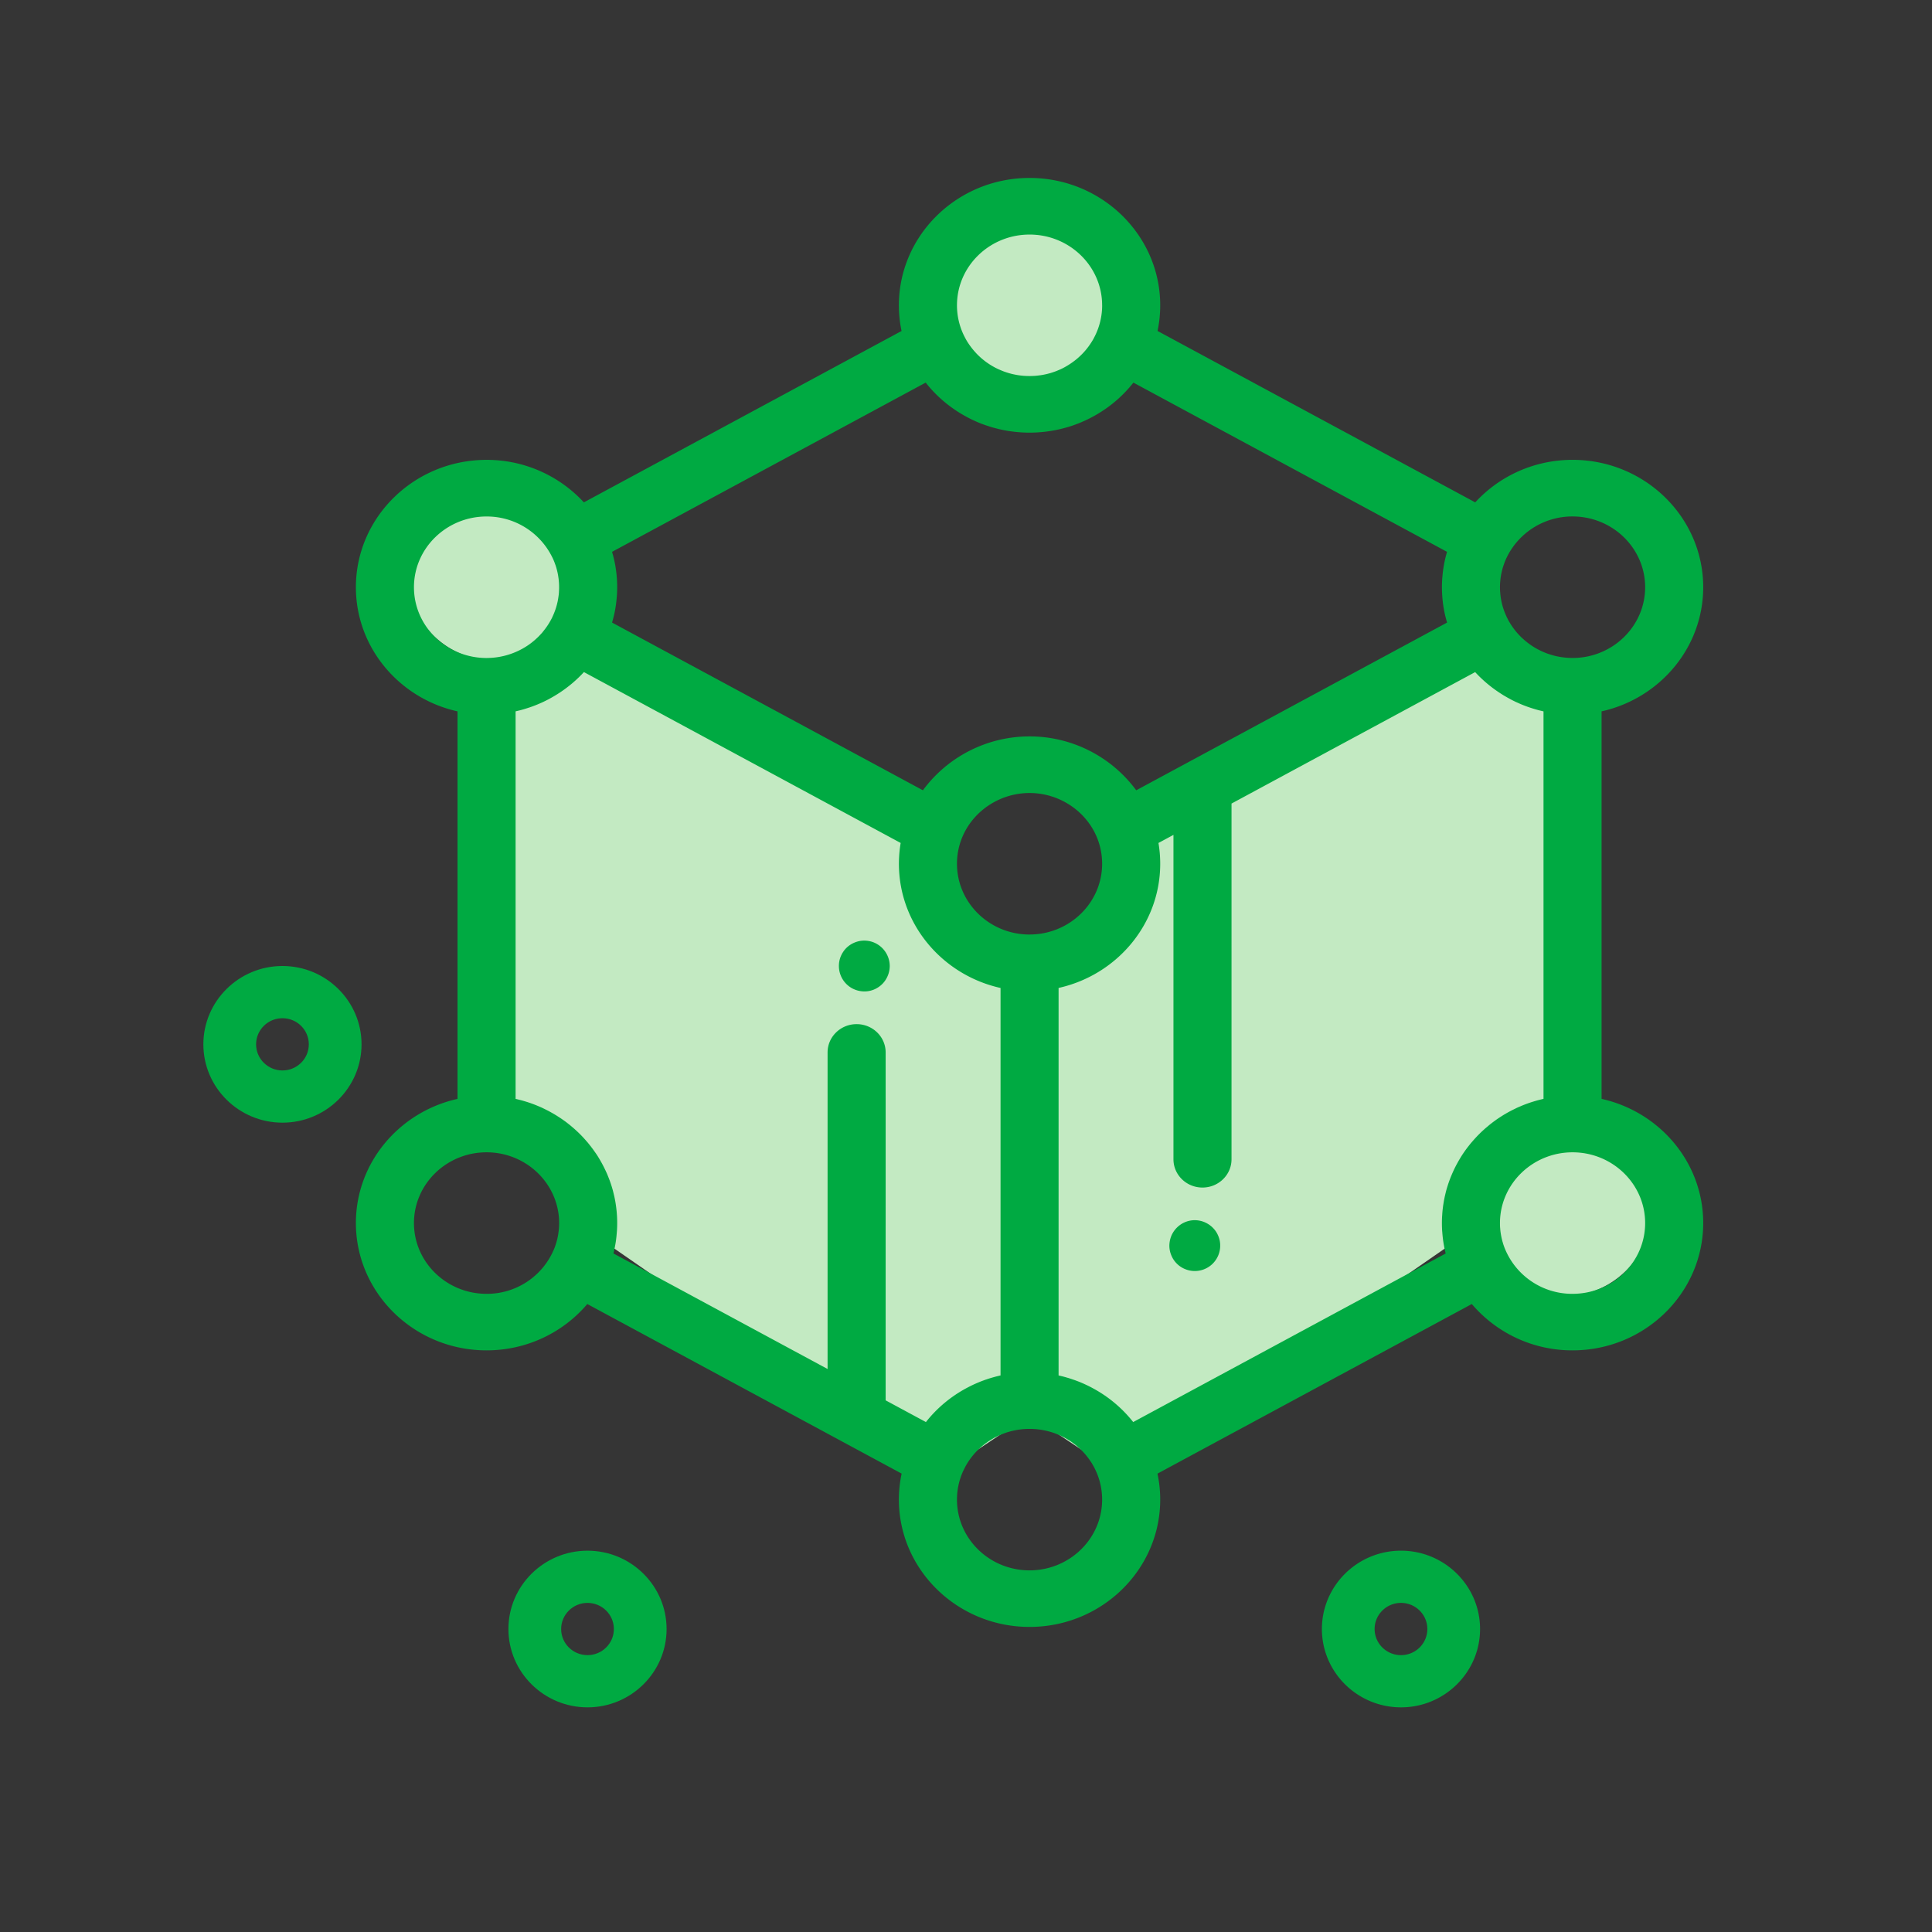
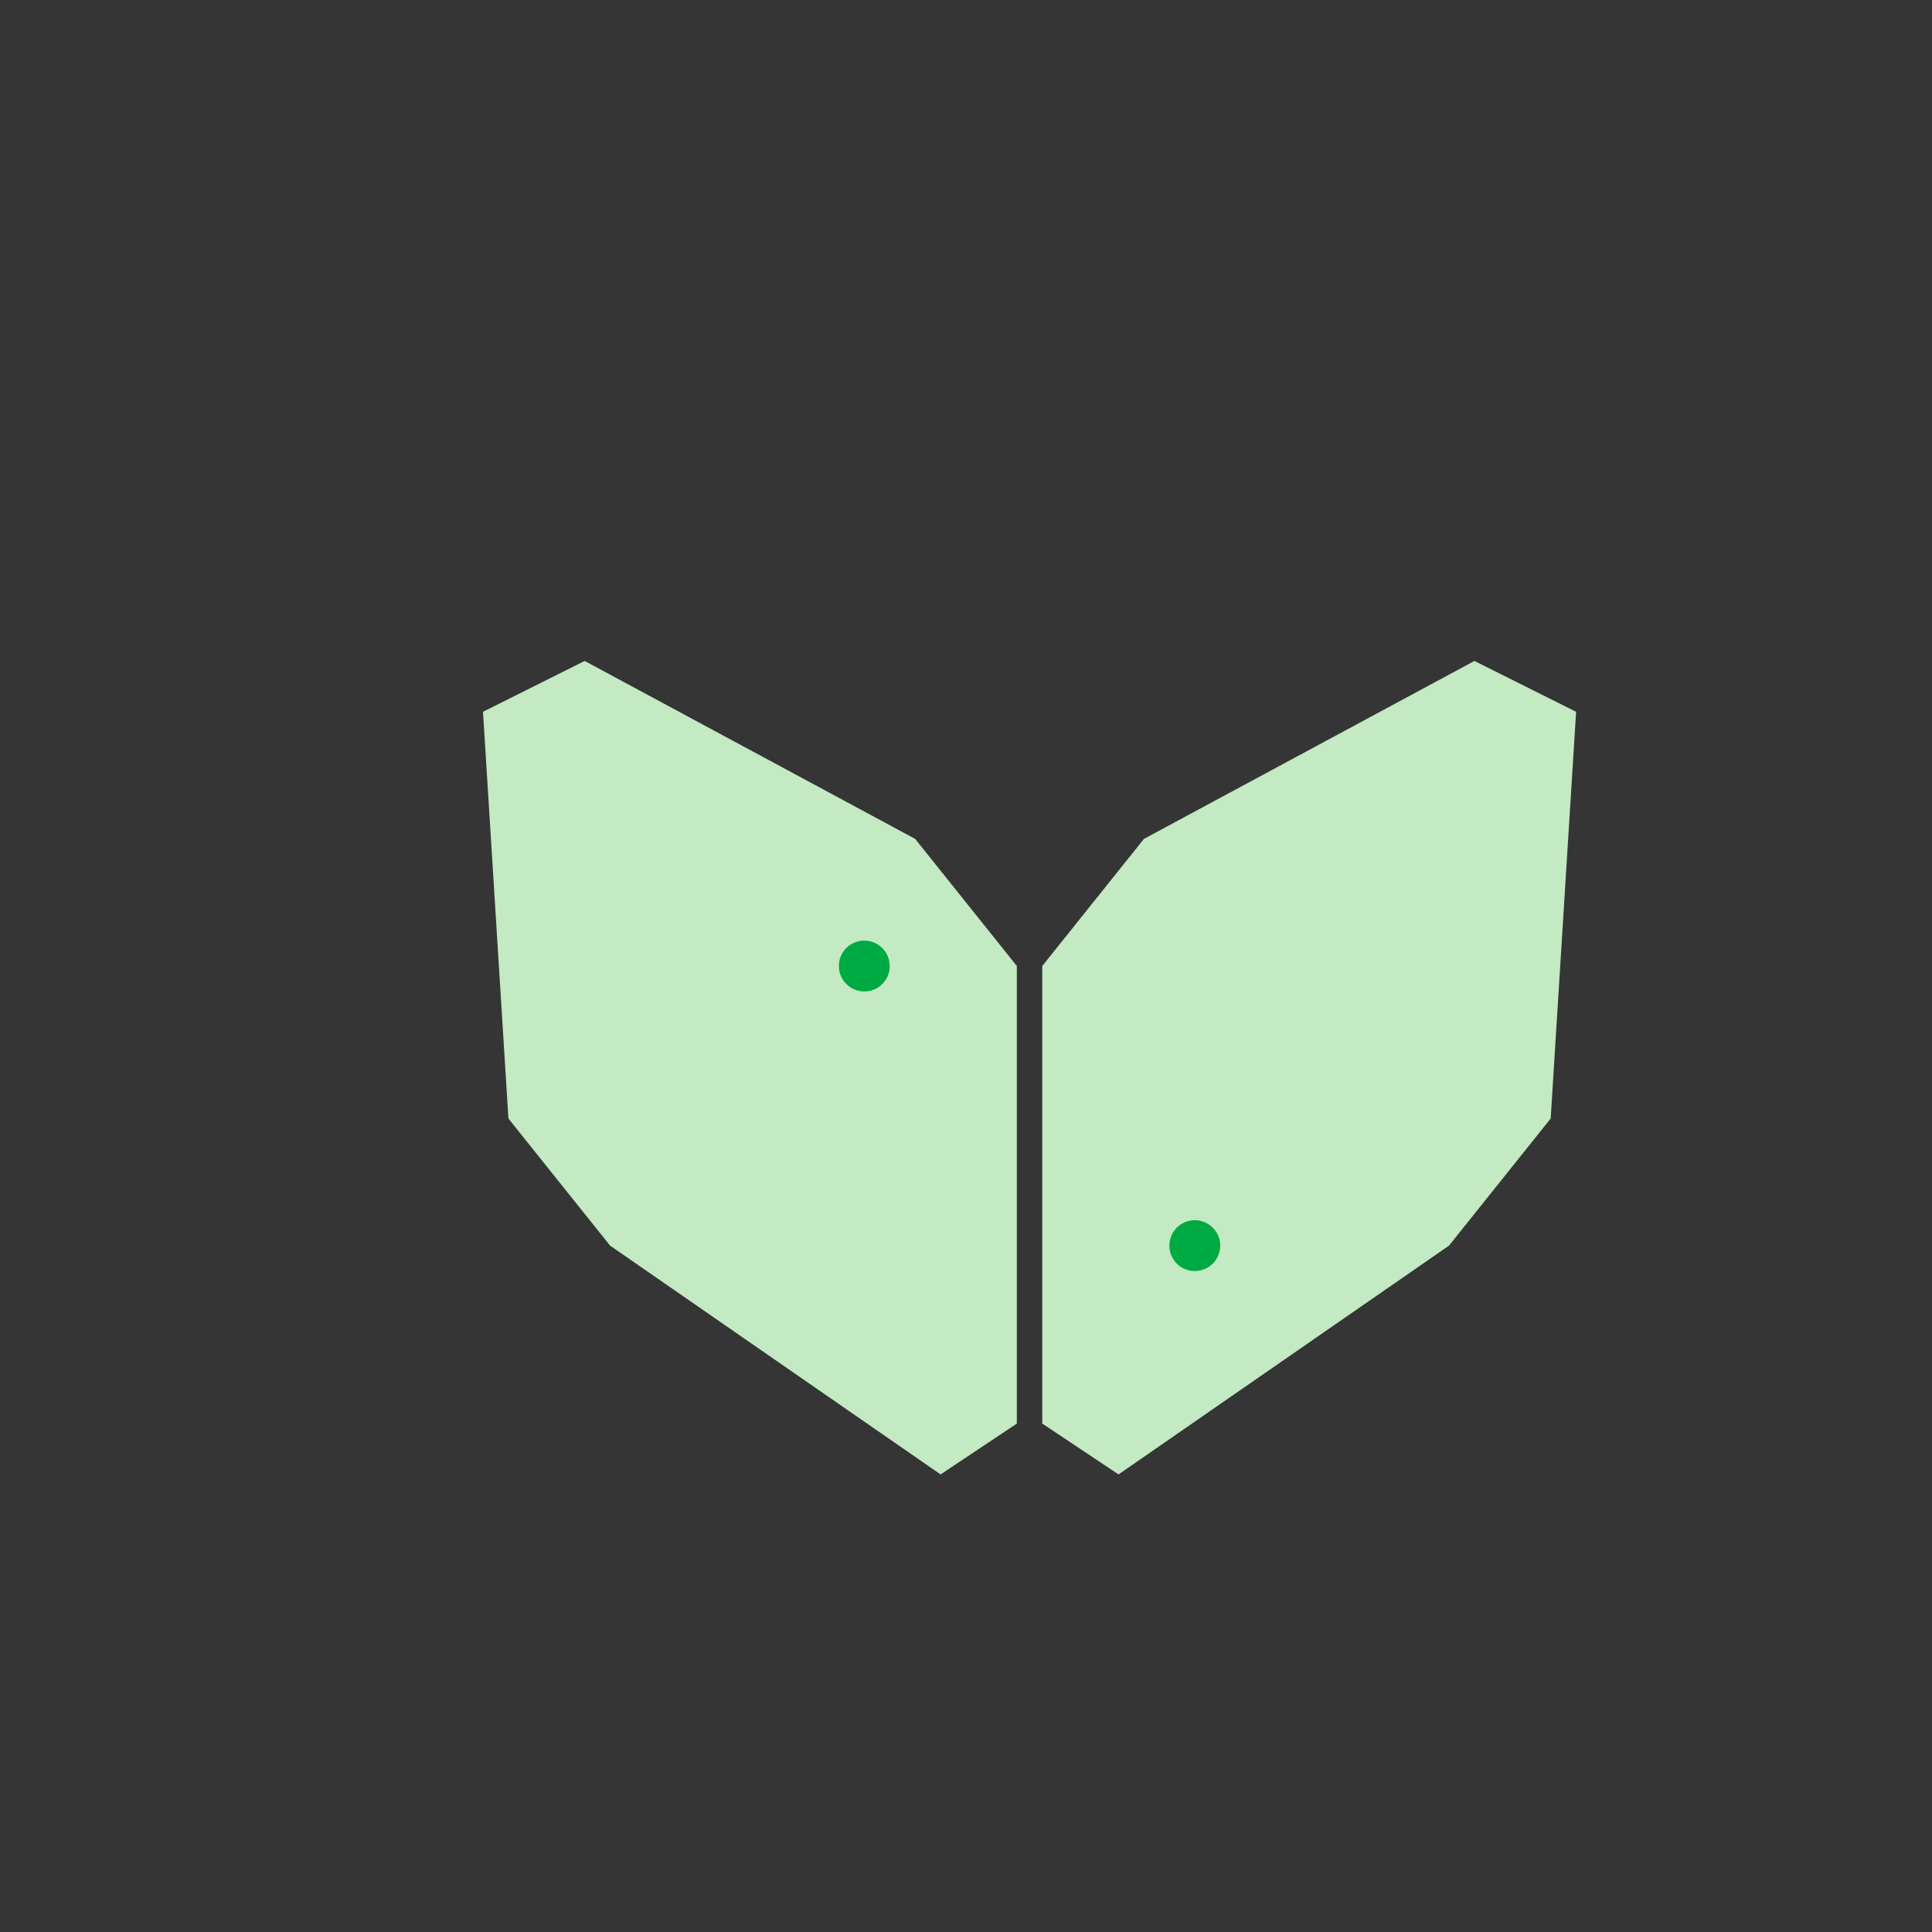
<svg xmlns="http://www.w3.org/2000/svg" viewBox="0 0 76 76" fill="none">
  <rect x="0" y="0" width="76" height="76" fill="#333333" stroke="none" />
  <path opacity=".01" fill="#fff" d="M0 0h76v76H0z" />
  <path fill-rule="evenodd" clip-rule="evenodd" d="M37 58l3-2V38l-4-5-13-7-4 2 1 16 4 5 13 9zM44 58l-3-2V38l4-5 13-7 4 2-1 16-4 5-13 9z" fill="#C3EAC2" />
-   <path fill-rule="evenodd" clip-rule="evenodd" d="M61.5 51a3.5 3.5 0 1 0 0-7 3.5 3.5 0 0 0 0 7zM40.5 16a3.5 3.5 0 1 0 0-7 3.5 3.5 0 0 0 0 7zM19.5 26a3.5 3.5 0 1 0 0-7 3.5 3.5 0 0 0 0 7z" fill="#C3EAC2" />
-   <path d="M34.98 37.805a1.009 1.009 0 0 0-.598-.728 1.01 1.01 0 0 0-.578-.057 1.058 1.058 0 0 0-.359.148.957.957 0 0 0-.277.277A.987.987 0 0 0 33 38a1.002 1.002 0 0 0 .445.832A1.015 1.015 0 0 0 34 39a.977.977 0 0 0 .555-.168.958.958 0 0 0 .276-.277A1.015 1.015 0 0 0 35 38a.985.985 0 0 0-.02-.195zM47.981 48.804a1.058 1.058 0 0 0-.149-.359 1.021 1.021 0 0 0-.449-.368.99.99 0 0 0-.938.092 1.015 1.015 0 0 0-.368.448A1.05 1.05 0 0 0 46 49a.985.985 0 0 0 .077.382.983.983 0 0 0 .541.541 1.002 1.002 0 0 0 1.089-.216 1.021 1.021 0 0 0 .217-.325 1.01 1.01 0 0 0 .057-.578z" fill="#00AA42" />
-   <path fill-rule="evenodd" clip-rule="evenodd" d="M63.002 43.228V27.983C65.288 27.475 67 25.479 67 23.099c0-2.762-2.306-5.01-5.14-5.01-1.52 0-2.886.647-3.828 1.673l-12.497-6.743c.069-.326.105-.664.105-1.01C45.64 9.248 43.334 7 40.5 7c-2.834 0-5.14 2.247-5.14 5.01 0 .345.036.683.105 1.01l-12.497 6.742a5.187 5.187 0 0 0-3.828-1.672c-2.834 0-5.14 2.247-5.14 5.01 0 2.38 1.712 4.375 3.997 4.883v15.245C15.712 43.736 14 45.732 14 48.11c0 2.763 2.306 5.01 5.14 5.01 1.593 0 3.02-.71 3.963-1.823l12.365 6.671c-.07.33-.108.671-.108 1.021 0 2.763 2.306 5.01 5.14 5.01 2.834 0 5.14-2.247 5.14-5.01 0-.35-.038-.691-.108-1.02l12.365-6.672a5.184 5.184 0 0 0 3.963 1.823c2.834 0 5.14-2.247 5.14-5.01 0-2.38-1.712-4.375-3.998-4.883zM59.01 22.936l.002-.025.002-.017c.003-.042.007-.084.012-.125l.005-.041a2.77 2.77 0 0 1 .022-.136l.005-.025c.022-.108.05-.215.084-.32l.01-.027.004-.01.04-.111.005-.011.008-.021.009-.021c.013-.032.028-.063.042-.094l.01-.02a2.757 2.757 0 0 1 .083-.161 2.87 2.87 0 0 1 2.507-1.455c1.575 0 2.856 1.249 2.856 2.784 0 1.534-1.281 2.783-2.856 2.783-.059 0-.117-.003-.176-.006h-.011l-.017-.002-.017-.001a3.103 3.103 0 0 1-.14-.014l-.01-.001-.026-.004a2.905 2.905 0 0 1-.354-.07l-.014-.005a3 3 0 0 1-.165-.05l-.011-.003a2.914 2.914 0 0 1-.332-.137l-.027-.014a2.958 2.958 0 0 1-.128-.068l-.01-.006-.021-.011a2.906 2.906 0 0 1-.163-.103l-.016-.011a3.083 3.083 0 0 1-.303-.24 2.875 2.875 0 0 1-.08-.073c-.022-.021-.043-.044-.064-.066a3.52 3.52 0 0 1-.109-.12l-.045-.054a2.671 2.671 0 0 1-.231-.331l-.01-.017-.02-.032-.008-.015a2.65 2.65 0 0 1-.066-.126l-.019-.04-.007-.016a2.69 2.69 0 0 1-.104-.256l-.004-.012-.006-.016-.004-.01a2.738 2.738 0 0 1-.084-.32l-.005-.026a2.819 2.819 0 0 1-.022-.135l-.005-.041a2.739 2.739 0 0 1-.012-.125l-.002-.02-.002-.023a2.706 2.706 0 0 1 0-.327zM43.355 12.01c0-1.535-1.28-2.783-2.855-2.783s-2.855 1.248-2.855 2.783a2.702 2.702 0 0 0 .305 1.25l.005.008a2.16 2.16 0 0 0 .158.267 2.83 2.83 0 0 0 .266.335l.017.02a2.834 2.834 0 0 0 .875.632l.02.009.019.008.017.007c.04.018.08.034.12.05l.012.005.016.006.021.008c.056.02.112.04.17.056l.014.005.014.004c.052.014.104.028.156.04l.01.002.03.006c.061.013.123.025.185.034l.016.002c.057.008.114.014.172.019l.047.003a2.918 2.918 0 0 0 .38 0l.047-.003a2.95 2.95 0 0 0 .172-.02h.006l.01-.001c.062-.01.124-.02.185-.034l.029-.006.01-.002c.053-.012.105-.026.157-.04l.006-.002.015-.004.008-.003c.057-.017.113-.036.169-.056l.025-.01.014-.005.01-.004c.04-.016.08-.032.12-.05l.02-.008.036-.016a2.96 2.96 0 0 0 .139-.07l.076-.043a3.052 3.052 0 0 0 .383-.263c.098-.08.19-.165.277-.257l.017-.018a2.81 2.81 0 0 0 .265-.335 2.72 2.72 0 0 0 .13-.21l.029-.057.005-.009a2.706 2.706 0 0 0 .306-1.25zm-6.94 3.041c.39.497.87.914 1.41 1.235l.023.013c.061.036.123.071.186.105l.018.01.017.008.018.01a5.14 5.14 0 0 0 .225.11l.028.012.027.013.13.057c.079.032.158.063.239.091l.047.016.032.01a5.172 5.172 0 0 0 .252.08l.026.006a4.962 4.962 0 0 0 .262.066l.013.003a5.162 5.162 0 0 0 .465.08l.02.002a4.052 4.052 0 0 0 .276.027l.033.003.052.003a5.325 5.325 0 0 0 .624-.003l.033-.003a5.256 5.256 0 0 0 .267-.025l.029-.004a5.18 5.18 0 0 0 .465-.08l.02-.005a3.678 3.678 0 0 0 .256-.064l.032-.009.058-.016a4.962 4.962 0 0 0 .22-.07v-.001l.046-.016c.08-.028.16-.06.239-.092.044-.018.088-.038.132-.058l.023-.01.029-.013.054-.025c.057-.027.114-.056.17-.085l.022-.011.034-.018c.062-.033.123-.067.184-.103l.025-.015a5.097 5.097 0 0 0 1.409-1.234l12.338 6.657-.007.026c-.03.101-.056.204-.079.308l-.002.01c-.024.11-.044.22-.06.332l-.004.02-.002.02a4.911 4.911 0 0 0-.03.279l-.004.038-.002.037a4.875 4.875 0 0 0 0 .642l.005.076c.008.094.018.187.03.279.003.013.004.026.006.04.017.112.037.222.06.332l.003.01c.023.104.05.206.08.307l.002.01.002.007.002.01-12.227 6.597a5.211 5.211 0 0 0-4.196-2.12 5.211 5.211 0 0 0-4.195 2.12L24.077 24.49l.004-.014a4.92 4.92 0 0 0 .082-.32l.003-.01c.024-.11.044-.22.06-.332l.002-.013.003-.027c.013-.092.023-.185.03-.279l.002-.015.005-.06a4.942 4.942 0 0 0 0-.643 3.908 3.908 0 0 0-.005-.06l-.001-.015a4.812 4.812 0 0 0-.03-.279l-.003-.017-.003-.023a4.841 4.841 0 0 0-.06-.332l-.003-.01a4.865 4.865 0 0 0-.079-.308l-.002-.006-.002-.009-.003-.01 12.338-6.658zm4.085 21.71c1.574 0 2.855-1.248 2.855-2.783 0-.336-.061-.666-.182-.98-.417-1.078-1.491-1.803-2.673-1.803s-2.256.725-2.673 1.803a2.708 2.708 0 0 0-.182.98c0 1.535 1.28 2.784 2.855 2.784zM16.284 23.1c0-1.534 1.281-2.783 2.856-2.783a2.87 2.87 0 0 1 2.591 1.618l.009.017a2.554 2.554 0 0 1 .104.258l.004.01v.001l.01.027c.034.105.062.212.084.32l.004.025c.009.045.016.09.022.135l.006.041.012.125.001.017.002.014v.012a2.706 2.706 0 0 1-.002.353v.017a2.753 2.753 0 0 1-.013.125l-.006.04c-.006.046-.013.091-.022.136l-.002.01-.002.015c-.022.108-.05.215-.085.32l-.01.03-.003.009a2.879 2.879 0 0 1-.104.256l-.01.022-.016.034c-.021.042-.043.084-.067.126l-.026.044-.011.02a2.745 2.745 0 0 1-.232.33l-.004.006-.04.05a2.627 2.627 0 0 1-.109.118l-.004.005a2.958 2.958 0 0 1-.223.208 2.595 2.595 0 0 1-.22.167l-.014.01a2.937 2.937 0 0 1-.186.115l-.01.006a2.809 2.809 0 0 1-.129.068l-.014.007-.012.006a2.905 2.905 0 0 1-.332.137l-.012.004c-.054.018-.109.035-.164.05l-.014.004a2.907 2.907 0 0 1-.53.09l-.046.003a2.949 2.949 0 0 1-.176.006c-1.574 0-2.855-1.249-2.855-2.784zm5.703 25.21l.004-.047c.002-.05.004-.1.004-.15 0-1.535-1.281-2.784-2.855-2.784-1.575 0-2.856 1.249-2.856 2.783 0 1.535 1.281 2.784 2.856 2.784a2.858 2.858 0 0 0 2.678-1.819l.004-.01.037-.105.003-.012.007-.02.03-.102.01-.037a2.526 2.526 0 0 0 .05-.24l.008-.056a2.693 2.693 0 0 0 .018-.154v-.01l.002-.02zm14.436 7.63l-1.584-.854V41.4c0-.615-.511-1.113-1.142-1.113-.63 0-1.142.498-1.142 1.113v12.453l-8.423-4.545c.006-.022.01-.044.015-.067l.01-.045.025-.115a4.361 4.361 0 0 0 .065-.416c.006-.054.01-.109.015-.164l.003-.036.006-.073a4.922 4.922 0 0 0-.001-.572l-.002-.028a5.687 5.687 0 0 0-.013-.16l-.01-.091a4.74 4.74 0 0 0-.06-.383l-.018-.088-.036-.15-.006-.023-.013-.055a4.896 4.896 0 0 0-.055-.187l-.005-.016a4.646 4.646 0 0 0-.098-.279l-.01-.024a5.108 5.108 0 0 0-.059-.147l-.011-.026-.015-.033-.01-.021a5.053 5.053 0 0 0-.283-.54l-.013-.022a2.686 2.686 0 0 0-.124-.191l-.014-.02a4.746 4.746 0 0 0-.153-.211l-.01-.014-.014-.018-.017-.02a5.085 5.085 0 0 0-.101-.127l-.058-.066a4.673 4.673 0 0 0-.423-.433l-.015-.014-.051-.045a4.902 4.902 0 0 0-.12-.102l-.023-.019-.019-.016-.013-.01a5.27 5.27 0 0 0-.18-.139l-.027-.018-.017-.013a5.174 5.174 0 0 0-.145-.1l-.052-.033-.02-.013a5.044 5.044 0 0 0-.123-.077l-.08-.047a5.054 5.054 0 0 0-.334-.177l-.02-.01-.061-.03a4.97 4.97 0 0 0-.146-.064l-.012-.005-.03-.013a5.26 5.26 0 0 0-.245-.095l-.01-.003-.01-.004a5.373 5.373 0 0 0-.251-.081l-.027-.008a5.014 5.014 0 0 0-.154-.042l-.064-.016-.023-.006-.033-.008h-.001l-.027-.007-.013-.003-.011-.002V27.983l.013-.003.013-.004.022-.005.138-.033.009-.003.022-.006.02-.005c.099-.027.196-.057.293-.09l.021-.006a1.212 1.212 0 0 0 .028-.01 4.909 4.909 0 0 0 .43-.171l.023-.01.075-.035a5.36 5.36 0 0 0 .192-.096l.009-.005.01-.005.015-.009a4.92 4.92 0 0 0 .172-.097l.026-.015.013-.008a5.11 5.11 0 0 0 .174-.109l.019-.012c.348-.23.668-.5.951-.808L35.43 33.16c-.046.27-.069.543-.069.819 0 2.38 1.712 4.377 3.998 4.885v15.242a.656.656 0 0 0-.023.005l-.014.003-.027.007-.122.03-.104.029-.008.002-.028.008-.087.026a3.882 3.882 0 0 0-.106.034l-.026.01-.033.01c-.019.006-.038.012-.056.02a5.135 5.135 0 0 0-.222.085l-.009.004c-.072.03-.143.061-.214.094l-.012.006-.011.005a5.305 5.305 0 0 0-.198.1l-.016.008c-.626.332-1.18.79-1.619 1.348zm1.222 3.051c0 1.535 1.28 2.783 2.855 2.783 1.574 0 2.855-1.248 2.855-2.783a2.709 2.709 0 0 0-.31-1.261l-.007-.012a2.105 2.105 0 0 0-.148-.247 2.349 2.349 0 0 0-.168-.225l-.009-.011-.006-.008-.005-.006a2.72 2.72 0 0 0-.28-.286l-.002-.002-.001-.001a2.838 2.838 0 0 0-.114-.095l-.019-.015a2.866 2.866 0 0 0-.197-.142l-.055-.035-.012-.007a3.008 3.008 0 0 0-.094-.055l-.013-.008a2.835 2.835 0 0 0-.194-.1l-.026-.01-.014-.007a2.885 2.885 0 0 0-.14-.057l-.01-.005-.01-.004-.014-.005a2.845 2.845 0 0 0-.177-.059l-.01-.002-.01-.003a3.02 3.02 0 0 0-.387-.084l-.009-.001h-.004a2.93 2.93 0 0 0-.174-.02h-.001l-.045-.003a2.99 2.99 0 0 0-.38 0l-.046.003c-.059.005-.116.011-.174.02h-.013c-.063.01-.126.022-.188.035l-.033.007a2.845 2.845 0 0 0-.167.043l-.011.003-.008.002c-.06.018-.119.038-.177.06l-.035.013a2.98 2.98 0 0 0-.139.057l-.015.007a2.915 2.915 0 0 0-.202.1l-.015.01-.015.008a3.026 3.026 0 0 0-.094.055l-.015.01a2.812 2.812 0 0 0-.171.115c-.026.018-.052.039-.078.059l-.035.028-.017.013a2.803 2.803 0 0 0-.08.069l-.007.006a2.84 2.84 0 0 0-.277.283l-.027.033a2.77 2.77 0 0 0-.287.422l-.02.039-.008.014-.06.121a2.707 2.707 0 0 0-.251 1.141zm21.181-14.919l-.02.015-.024.016a4.939 4.939 0 0 0-.211.164l-.023.02-.121.101-.053.048-.013.012a5.134 5.134 0 0 0-.103.095l-.032.031-.035.035a5.173 5.173 0 0 0-.096.098l-.033.035-.03.033c-.032.035-.064.07-.094.106l-.058.066a4.906 4.906 0 0 0-.113.14l-.006.008-.024.03a5.061 5.061 0 0 0-.259.372l-.044.073a4.746 4.746 0 0 0-.095.164l-.022.04a4.642 4.642 0 0 0-.166.336 4.944 4.944 0 0 0-.096.228l-.01.025a4.845 4.845 0 0 0-.097.277l-.005.016c-.02.062-.038.124-.055.187l-.02.079-.035.148-.015.076v.001l-.003.013c-.01.047-.018.095-.026.143l-.007.043a3.623 3.623 0 0 0-.027.196l-.002.014a3.868 3.868 0 0 0-.02.237l-.006.078a4.946 4.946 0 0 0 .002.522l.002.033.004.04.003.036a4.93 4.93 0 0 0 .032.3 5.25 5.25 0 0 0 .048.28l.024.112.001.003.01.043a2.71 2.71 0 0 0 .015.07l-12.291 6.63a5.112 5.112 0 0 0-1.62-1.348l-.014-.008a5.15 5.15 0 0 0-.2-.1l-.022-.01a5.206 5.206 0 0 0-.216-.096l-.007-.003a5.326 5.326 0 0 0-.222-.085l-.09-.03-.02-.007-.111-.037c-.038-.012-.077-.022-.115-.033l-.004-.002-.108-.03a5.33 5.33 0 0 0-.122-.03l-.026-.005a1.537 1.537 0 0 0-.038-.01V38.863c2.286-.507 3.998-2.505 3.998-4.885 0-.276-.023-.549-.069-.818l.59-.318v12.76c0 .615.511 1.113 1.142 1.113.63 0 1.142-.498 1.142-1.113V31.61l9.584-5.171c.284.308.604.579.952.808l.018.012c.058.038.116.074.174.11l.014.007.026.015c.056.034.114.066.172.097l.034.019a5.445 5.445 0 0 0 .22.11l.042.018.029.013.098.044a5.06 5.06 0 0 0 .33.127l.05.017c.097.032.194.062.293.089l.051.014.138.033.048.012v15.242l-.085.021-.052.013-.035.008a5.094 5.094 0 0 0-.154.043l-.027.008a5.036 5.036 0 0 0-.251.081l-.02.007a5.261 5.261 0 0 0-.219.084l-.069.03c-.048.02-.097.041-.145.063l-.08.04a5.12 5.12 0 0 0-.335.176l-.007.005-.073.042a5.121 5.121 0 0 0-.123.078l-.026.016-.046.03a4.84 4.84 0 0 0-.145.1zm.356 5.005a2.858 2.858 0 0 0 2.678 1.819c1.575 0 2.856-1.249 2.856-2.784 0-1.534-1.281-2.783-2.856-2.783-1.574 0-2.855 1.249-2.855 2.783 0 .05.001.1.004.15 0 .017.002.032.004.048l.001.02.001.011.006.068.004.034.007.052.009.056a2.902 2.902 0 0 0 .05.24l.01.038.03.101.01.032.037.105.004.01zM52 64.082c0-1.7 1.396-3.082 3.111-3.082 1.715 0 3.111 1.383 3.111 3.082 0 1.698-1.396 3.081-3.11 3.081-1.716 0-3.112-1.383-3.112-3.081zm2.074 0c0 .567.465 1.027 1.037 1.027.573 0 1.037-.46 1.037-1.027s-.464-1.028-1.037-1.028c-.572 0-1.037.46-1.037 1.028z" fill="#00AA42" />
-   <path fill-rule="evenodd" clip-rule="evenodd" d="M8 41.081C8 39.383 9.396 38 11.111 38c1.715 0 3.111 1.383 3.111 3.081 0 1.7-1.396 3.082-3.11 3.082C9.395 44.163 8 42.78 8 41.082zm2.074 0c0 .567.465 1.028 1.037 1.028.573 0 1.037-.46 1.037-1.028 0-.567-.464-1.027-1.037-1.027-.572 0-1.037.46-1.037 1.027zM20 64.082c0-1.7 1.396-3.082 3.111-3.082 1.715 0 3.111 1.383 3.111 3.082 0 1.698-1.396 3.081-3.11 3.081-1.716 0-3.112-1.383-3.112-3.081zm2.074 0c0 .567.465 1.027 1.037 1.027.573 0 1.037-.46 1.037-1.027s-.464-1.028-1.037-1.028c-.572 0-1.037.46-1.037 1.028z" fill="#00AA42" />
+   <path d="M34.98 37.805a1.009 1.009 0 0 0-.598-.728 1.01 1.01 0 0 0-.578-.057 1.058 1.058 0 0 0-.359.148.957.957 0 0 0-.277.277A.987.987 0 0 0 33 38a1.002 1.002 0 0 0 .445.832A1.015 1.015 0 0 0 34 39a.977.977 0 0 0 .555-.168.958.958 0 0 0 .276-.277A1.015 1.015 0 0 0 35 38zM47.981 48.804a1.058 1.058 0 0 0-.149-.359 1.021 1.021 0 0 0-.449-.368.99.99 0 0 0-.938.092 1.015 1.015 0 0 0-.368.448A1.05 1.05 0 0 0 46 49a.985.985 0 0 0 .077.382.983.983 0 0 0 .541.541 1.002 1.002 0 0 0 1.089-.216 1.021 1.021 0 0 0 .217-.325 1.01 1.01 0 0 0 .057-.578z" fill="#00AA42" />
</svg>